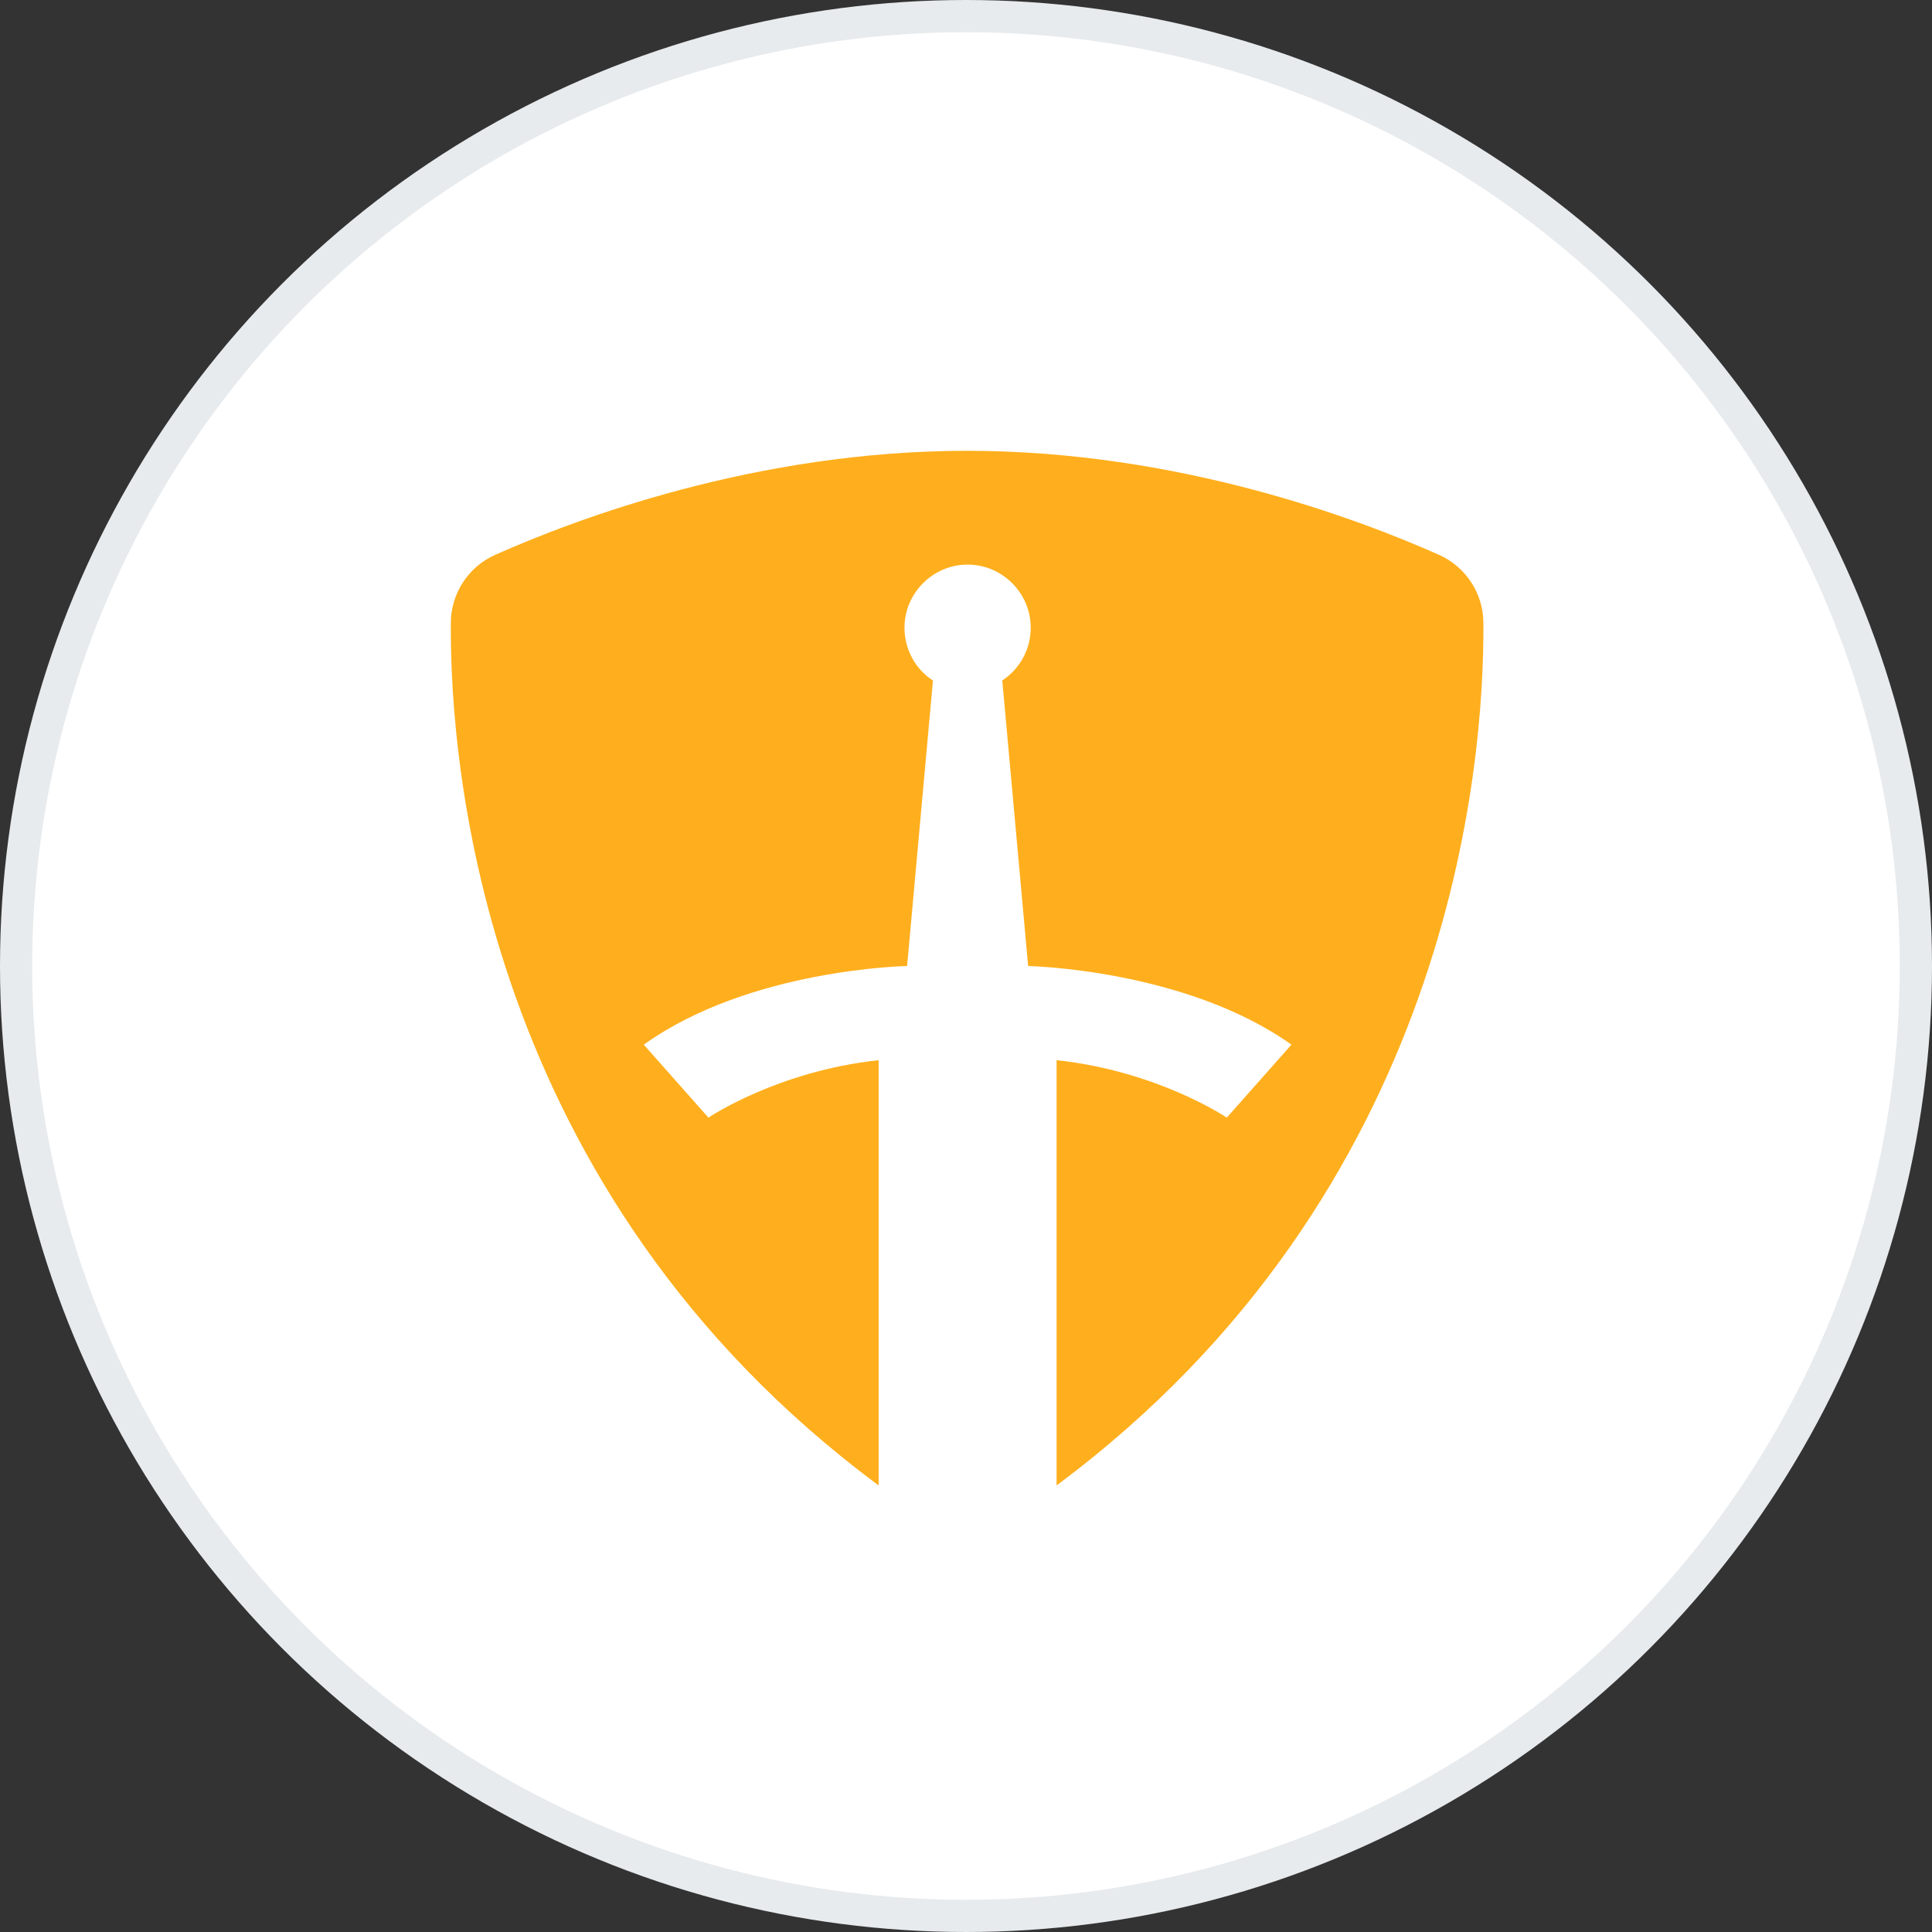
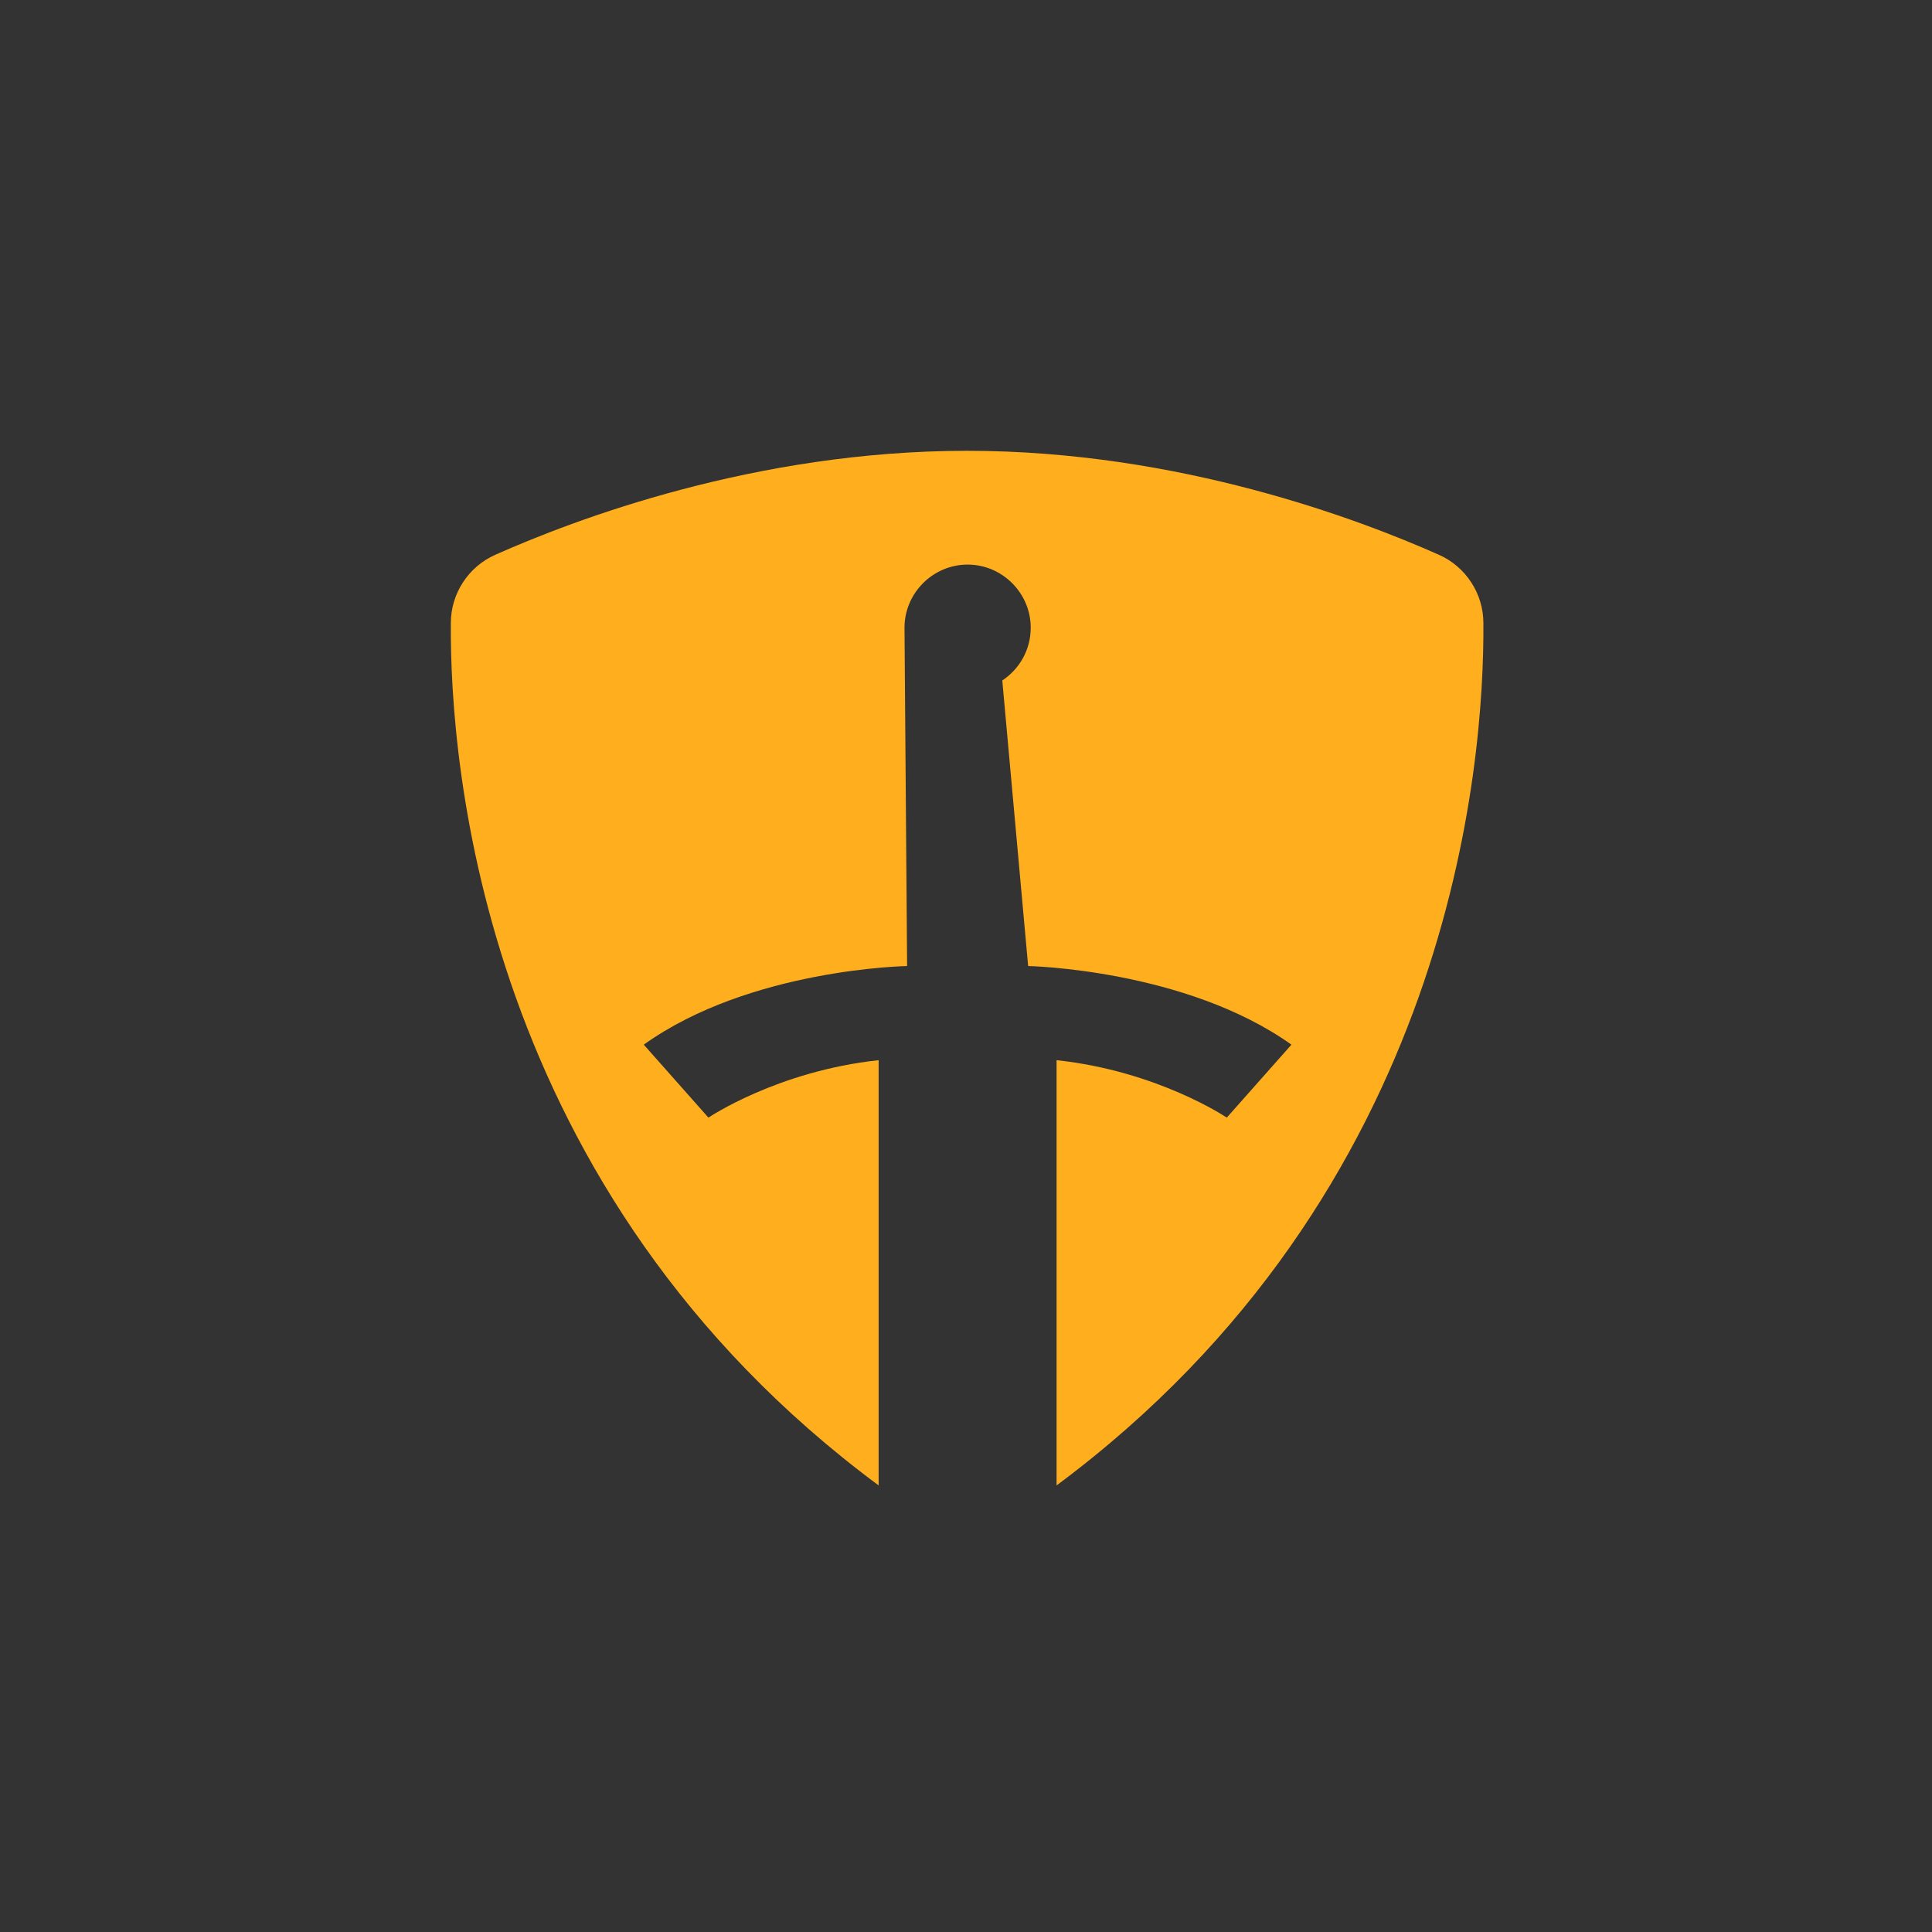
<svg xmlns="http://www.w3.org/2000/svg" width="60" height="60" viewBox="0 0 60 60" fill="none">
  <rect x="0" y="0" width="60" height="60" fill="#333333" stroke="none" />
  <g clip-path="url(#clip0_8382_404)">
-     <circle cx="30" cy="30" r="29.5" fill="white" stroke="#E7EBEE" />
-     <path d="M32.813 46.131V32.925C35.962 33.263 38.099 34.709 38.099 34.709L40.107 32.443C36.814 30.098 31.93 30.001 31.93 30.001L31.127 21.133C31.657 20.78 32.01 20.185 32.01 19.494C32.01 18.418 31.127 17.534 30.05 17.534C28.974 17.534 28.09 18.418 28.09 19.494C28.09 20.185 28.444 20.796 28.974 21.133L28.171 30.001C28.171 30.001 23.287 30.082 19.993 32.443L22.001 34.709C22.001 34.709 24.138 33.263 27.287 32.925V46.131C14.981 37.006 13.969 23.752 14.001 19.35C14.001 18.434 14.547 17.599 15.382 17.229C17.84 16.137 23.447 14 30.034 14C36.621 14 42.228 16.137 44.686 17.229C45.521 17.599 46.068 18.434 46.068 19.35C46.1 23.752 45.088 37.006 32.813 46.131Z" fill="#FFAF1D" />
+     <path d="M32.813 46.131V32.925C35.962 33.263 38.099 34.709 38.099 34.709L40.107 32.443C36.814 30.098 31.93 30.001 31.93 30.001L31.127 21.133C31.657 20.78 32.01 20.185 32.01 19.494C32.01 18.418 31.127 17.534 30.05 17.534C28.974 17.534 28.09 18.418 28.09 19.494L28.171 30.001C28.171 30.001 23.287 30.082 19.993 32.443L22.001 34.709C22.001 34.709 24.138 33.263 27.287 32.925V46.131C14.981 37.006 13.969 23.752 14.001 19.35C14.001 18.434 14.547 17.599 15.382 17.229C17.84 16.137 23.447 14 30.034 14C36.621 14 42.228 16.137 44.686 17.229C45.521 17.599 46.068 18.434 46.068 19.35C46.1 23.752 45.088 37.006 32.813 46.131Z" fill="#FFAF1D" />
  </g>
  <defs>
    <clipPath id="clip0_8382_404">
      <rect width="60" height="60" fill="white" />
    </clipPath>
  </defs>
</svg>